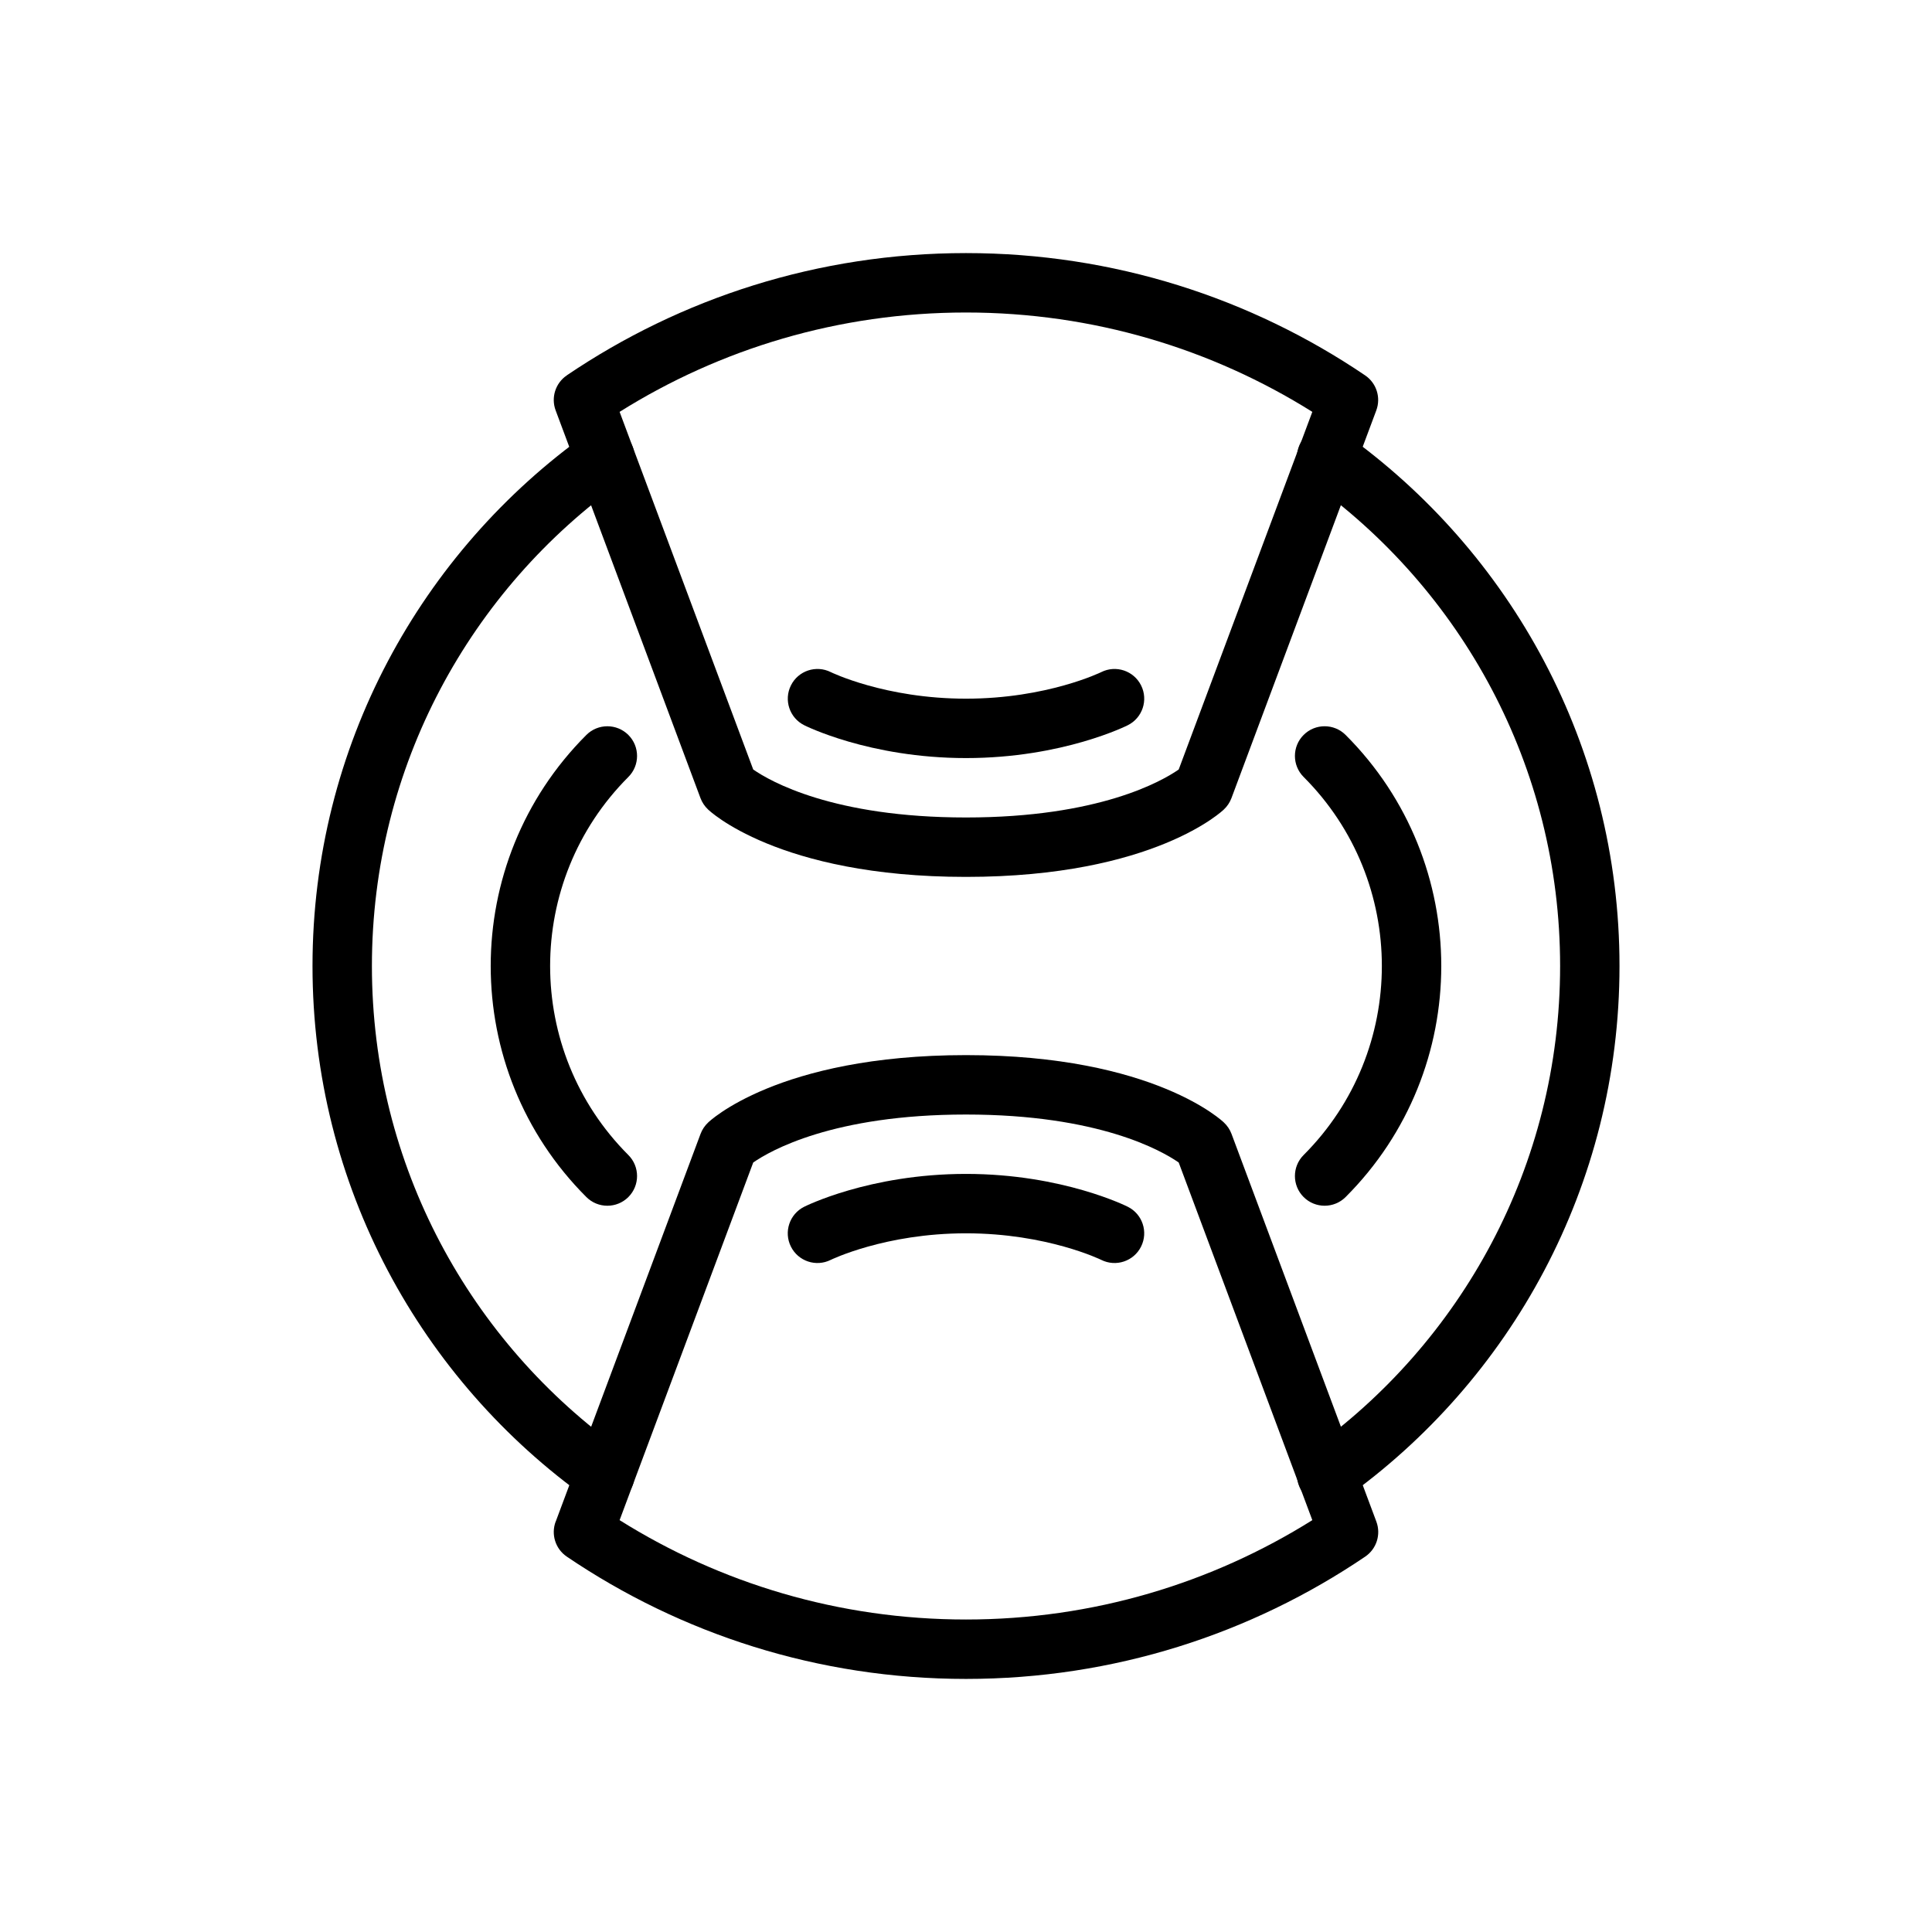
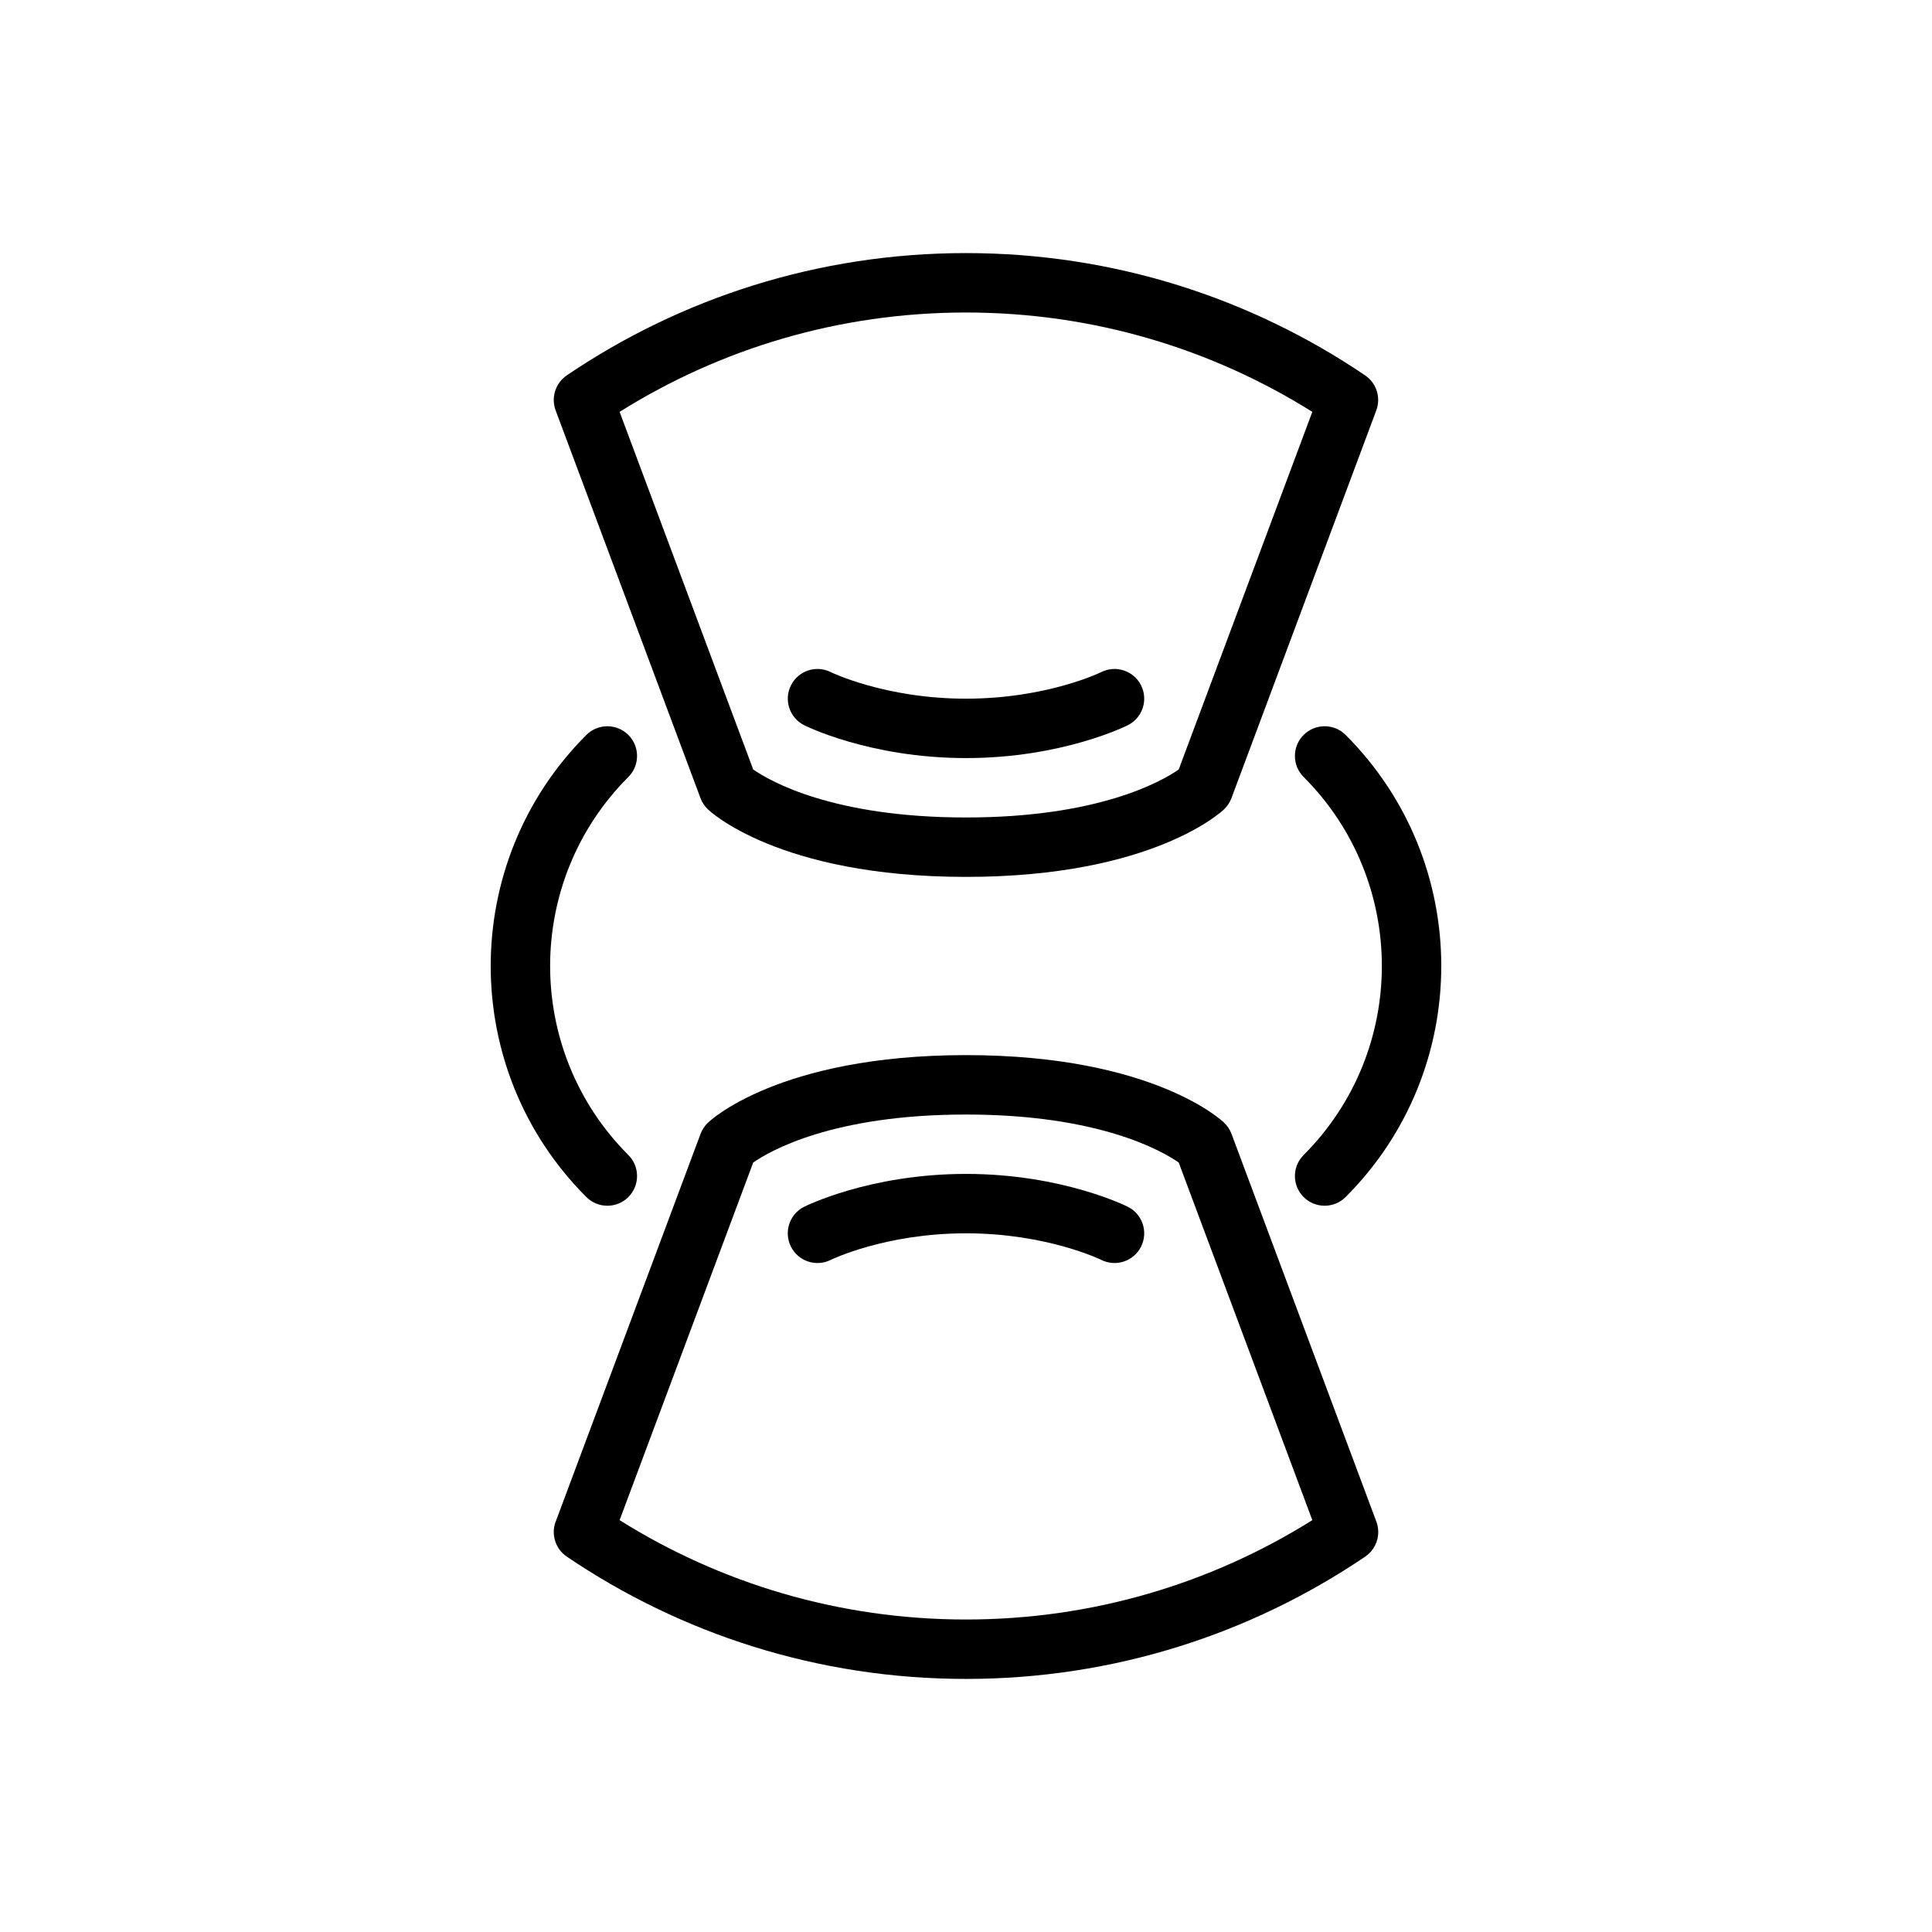
<svg xmlns="http://www.w3.org/2000/svg" fill="#000000" width="800px" height="800px" version="1.1" viewBox="144 144 512 512">
  <g fill-rule="evenodd">
    <path d="m294.21 243.48c-3.008 2.039-4.227 5.863-2.961 9.273l38.391 102.77c0.434 1.148 1.125 2.18 2.023 3.016 0 0 18.27 17.848 68.328 17.848s68.328-17.848 68.328-17.848c0.898-0.836 1.59-1.867 2.023-3.016l38.391-102.77c1.266-3.41 0.047-7.234-2.961-9.273-30.195-20.461-66.605-32.41-105.79-32.41-39.18 0-75.586 11.949-105.79 32.41zm197.57 9.668c-26.617-16.688-58.086-26.332-91.789-26.332-33.699 0-65.172 9.645-91.789 26.332l35.41 94.777c4.426 3.078 21.113 12.715 56.379 12.715s51.957-9.637 56.379-12.715z" />
    <path d="m291.25 547.25c-1.266 3.41-0.047 7.234 2.961 9.273 30.195 20.461 66.605 32.41 105.79 32.41s75.586-11.949 105.79-32.41c3.008-2.039 4.227-5.863 2.961-9.273l-38.391-102.77c-0.434-1.148-1.125-2.18-2.023-3.016 0 0-18.27-17.848-68.328-17.848s-68.328 17.848-68.328 17.848c-0.898 0.836-1.59 1.867-2.023 3.016l-38.391 102.77zm165.12-95.172c-4.426-3.078-21.113-12.715-56.379-12.715s-51.957 9.637-56.379 12.715l-35.41 94.777c26.617 16.688 58.086 26.332 91.789 26.332 33.699 0 65.172-9.645 91.789-26.332z" />
-     <path d="m491.02 271.55c40.18 28.535 66.426 75.453 66.426 128.45s-26.246 99.91-66.426 128.45c-3.543 2.519-4.375 7.438-1.867 10.98 2.519 3.535 7.438 4.367 10.98 1.859 44.195-31.395 73.051-82.996 73.051-141.29 0-58.293-28.859-109.89-73.051-141.29-3.543-2.512-8.461-1.676-10.98 1.859-2.512 3.543-1.676 8.461 1.867 10.98z" />
-     <path d="m308.88 528.37c-40.125-28.543-66.32-75.422-66.32-128.37s26.199-99.824 66.32-128.37c3.543-2.519 4.367-7.438 1.852-10.98-2.519-3.543-7.438-4.367-10.98-1.852-44.129 31.402-72.934 82.965-72.934 141.2 0 58.238 28.805 109.8 72.934 141.2 3.543 2.519 8.461 1.691 10.98-1.852 2.519-3.543 1.691-8.461-1.852-10.98z" />
    <path d="m489.47 349.9c13.824 13.824 20.734 31.961 20.734 50.098s-6.91 36.273-20.734 50.098c-3.07 3.07-3.07 8.062 0 11.133 3.07 3.07 8.062 3.07 11.133 0 16.902-16.895 25.348-39.062 25.348-61.23s-8.445-44.336-25.348-61.23c-3.07-3.07-8.062-3.07-11.133 0-3.07 3.07-3.07 8.062 0 11.133z" />
    <path d="m299.39 338.77c-16.902 16.895-25.348 39.062-25.348 61.23s8.445 44.336 25.348 61.23c3.07 3.07 8.062 3.07 11.133 0 3.07-3.07 3.07-8.062 0-11.133-13.824-13.824-20.734-31.961-20.734-50.098s6.91-36.273 20.734-50.098c3.07-3.07 3.07-8.062 0-11.133-3.07-3.07-8.062-3.07-11.133 0z" />
-     <path d="m357.12 336.19s17.137 8.707 42.879 8.707 42.879-8.707 42.879-8.707c3.891-1.938 5.465-6.676 3.519-10.555-1.938-3.891-6.676-5.465-10.555-3.519 0 0-14.352 7.039-35.84 7.039-21.492 0-35.84-7.039-35.84-7.039-3.883-1.945-8.621-0.371-10.555 3.519-1.945 3.883-0.371 8.621 3.519 10.555z" />
+     <path d="m357.12 336.19s17.137 8.707 42.879 8.707 42.879-8.707 42.879-8.707c3.891-1.938 5.465-6.676 3.519-10.555-1.938-3.891-6.676-5.465-10.555-3.519 0 0-14.352 7.039-35.84 7.039-21.492 0-35.84-7.039-35.84-7.039-3.883-1.945-8.621-0.371-10.555 3.519-1.945 3.883-0.371 8.621 3.519 10.555" />
    <path d="m364.16 477.88s14.352-7.039 35.84-7.039c21.492 0 35.84 7.039 35.84 7.039 3.883 1.945 8.621 0.371 10.555-3.519 1.945-3.883 0.371-8.621-3.519-10.555 0 0-17.137-8.707-42.879-8.707-25.742 0-42.879 8.707-42.879 8.707-3.891 1.938-5.465 6.676-3.519 10.555 1.938 3.891 6.676 5.465 10.555 3.519z" />
  </g>
</svg>